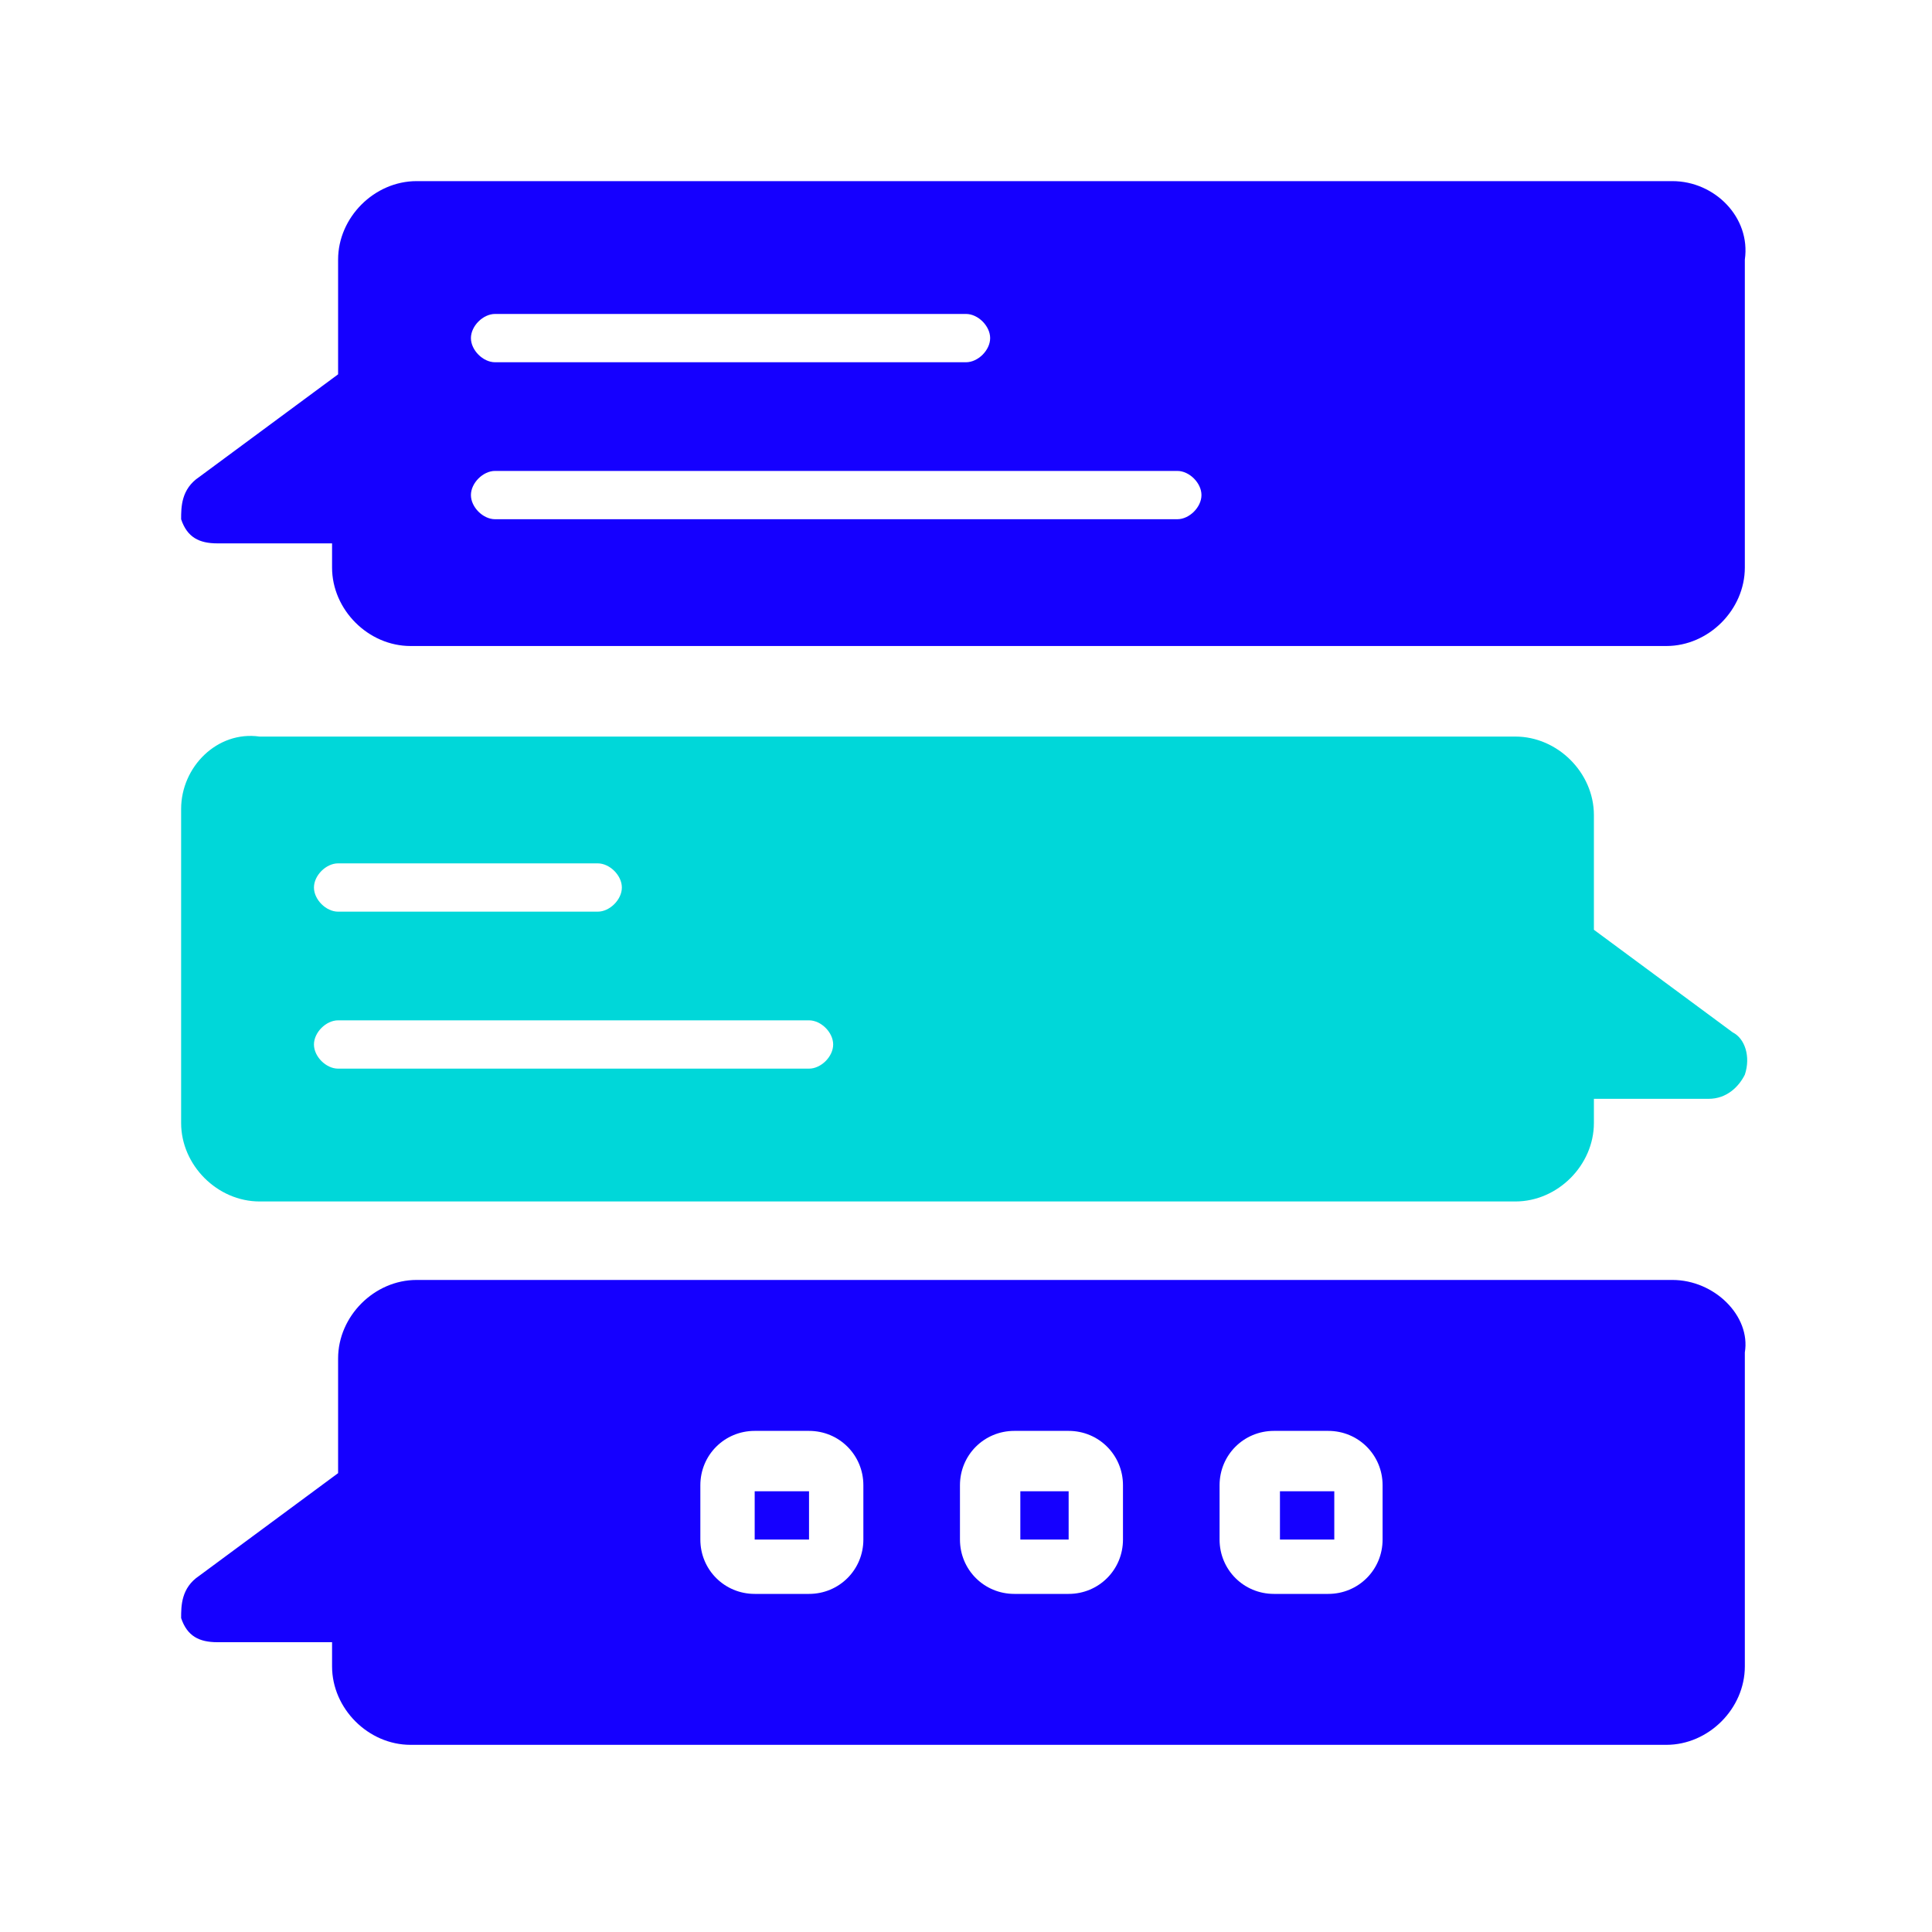
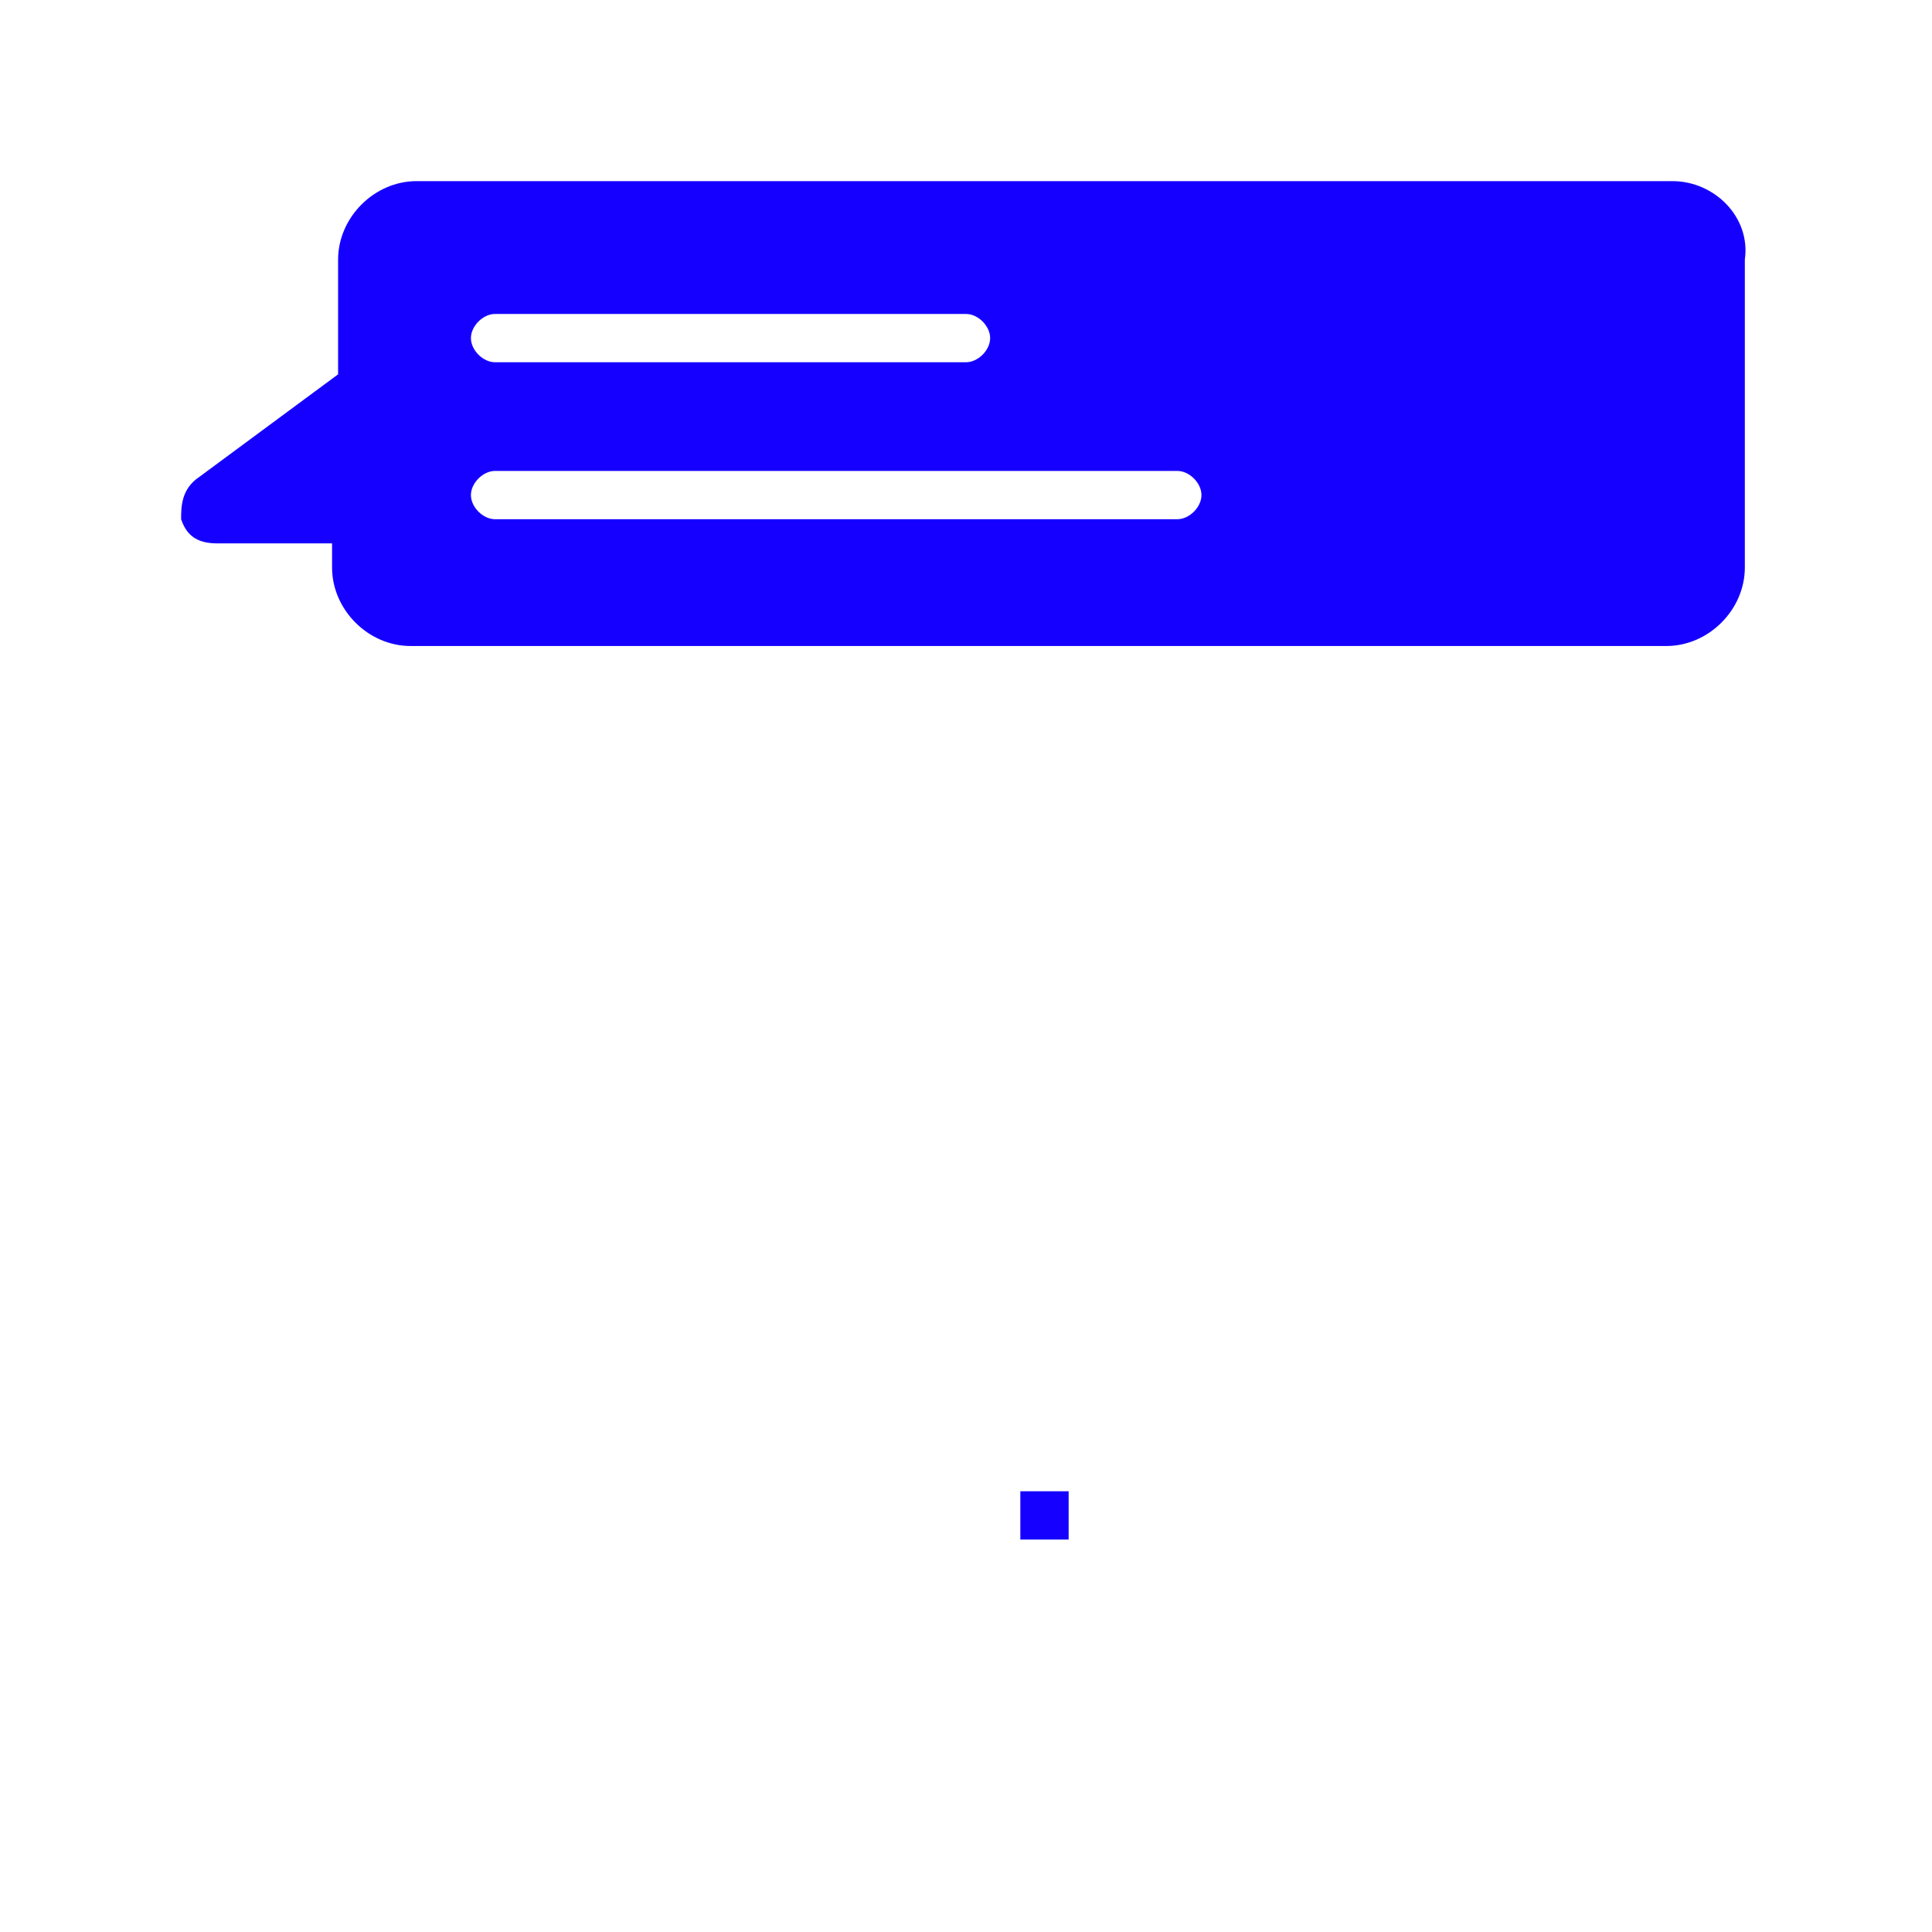
<svg xmlns="http://www.w3.org/2000/svg" id="Layer_1" version="1.1" viewBox="0 0 32 32">
  <defs>
    <style>
      .st0 {
        fill: #00d7d9;
      }

      .st1 {
        fill: #1500ff;
      }
    </style>
  </defs>
  <g id="_x23_icon_x2F_Feature_x2F_Message-threading-_x26_-directionality_x5C_">
    <g id="chat">
      <path id="Shape" class="st1" d="M27.7,3H6.9c-.7,0-1.3.6-1.3,1.3v1.9l-2.3,1.7c-.3.2-.3.5-.3.7.1.3.3.4.6.4h1.9v.4c0,.7.6,1.3,1.3,1.3h20.8c.7,0,1.3-.6,1.3-1.3v-5.1c.1-.7-.5-1.3-1.2-1.3ZM8.2,5.2h7.8c.2,0,.4.2.4.4s-.2.4-.4.4h-7.8c-.2,0-.4-.2-.4-.4s.2-.4.4-.4ZM19.5,8.6h-11.3c-.2,0-.4-.2-.4-.4s.2-.4.4-.4h11.3c.2,0,.4.2.4.4s-.2.4-.4.4Z" />
-       <path id="Shape1" data-name="Shape" class="st0" d="M4.3,19.9h20.8c.7,0,1.3-.6,1.3-1.3v-.4h1.9c.3,0,.5-.2.6-.4.1-.3,0-.6-.2-.7l-2.3-1.7v-1.9c0-.7-.6-1.3-1.3-1.3H4.3c-.7-.1-1.3.5-1.3,1.2v5.2c0,.7.6,1.3,1.3,1.3ZM5.6,14.3h4.3c.2,0,.4.2.4.4s-.2.4-.4.4h-4.3c-.2,0-.4-.2-.4-.4s.2-.4.4-.4ZM5.6,16.9h7.8c.2,0,.4.2.4.4s-.2.4-.4.4h-7.8c-.2,0-.4-.2-.4-.4s.2-.4.4-.4Z" />
-       <polygon id="Shape2" data-name="Shape" class="st1" points="12.5 24.7 12.5 25.5 13.4 25.5 13.4 24.7 12.5 24.7" />
      <polygon id="Shape3" data-name="Shape" class="st1" points="16.9 24.7 16.9 25.5 17.7 25.5 17.7 24.7 16.9 24.7" />
-       <polygon id="Shape4" data-name="Shape" class="st1" points="21.2 24.7 21.2 25.5 22.1 25.5 22.1 24.7 21.2 24.7" />
-       <path id="Shape5" data-name="Shape" class="st1" d="M27.7,21.2H6.9c-.7,0-1.3.6-1.3,1.3v1.9l-2.3,1.7c-.3.2-.3.5-.3.7.1.3.3.4.6.4h1.9v.4c0,.7.6,1.3,1.3,1.3h20.8c.7,0,1.3-.6,1.3-1.3v-5.2c.1-.6-.5-1.2-1.2-1.2ZM14.3,25.5c0,.5-.4.9-.9.9h-.9c-.5,0-.9-.4-.9-.9v-.9c0-.5.4-.9.9-.9h.9c.5,0,.9.4.9.9,0,0,0,.9,0,.9ZM18.6,25.5c0,.5-.4.9-.9.9h-.9c-.5,0-.9-.4-.9-.9v-.9c0-.5.4-.9.9-.9h.9c.5,0,.9.4.9.9v.9ZM22.9,25.5c0,.5-.4.9-.9.9h-.9c-.5,0-.9-.4-.9-.9v-.9c0-.5.4-.9.9-.9h.9c.5,0,.9.4.9.9v.9Z" />
    </g>
  </g>
</svg>